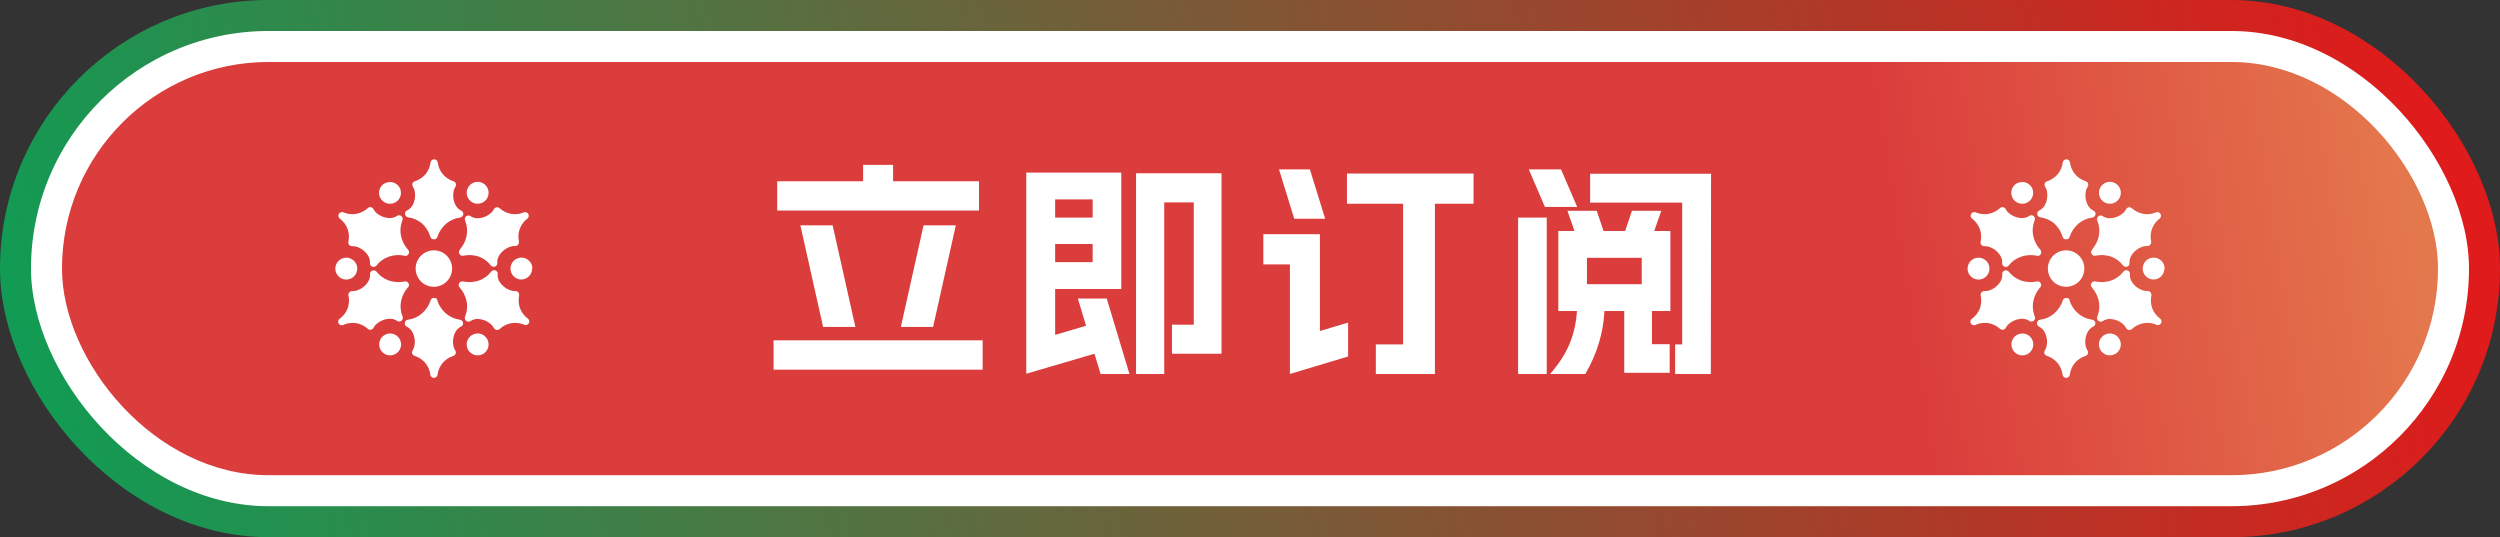
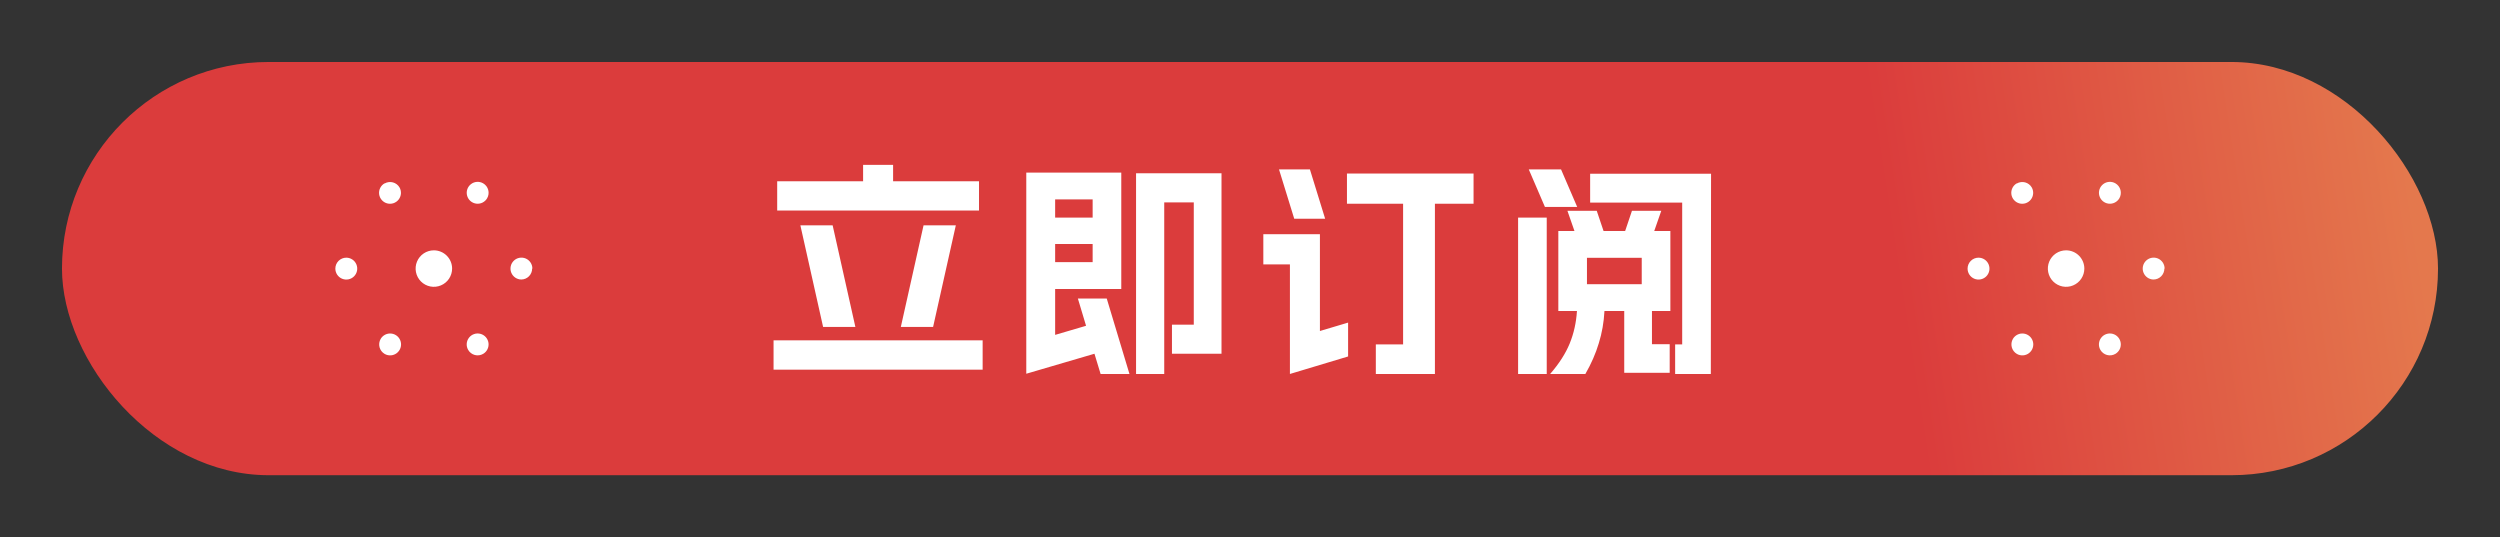
<svg xmlns="http://www.w3.org/2000/svg" width="242" height="52" viewBox="0 0 242 52" fill="none">
  <rect x="0" y="0" width="242" height="52" fill="#333333" stroke="none" />
-   <rect x="1.5" y="1.5" width="239" height="49" rx="24.5" fill="white" stroke="url(#paint0_linear_3116_570)" stroke-width="3" />
  <rect x="6" y="6" width="230" height="40" rx="20" fill="url(#paint1_linear_3116_570)" />
  <path d="M74.88 32.944H95.12V35.782H74.88V32.944ZM75.232 17.544H83.548V15.96H86.452V17.544H94.768V20.382H75.232V17.544ZM80.6 21.812L82.8 31.646H79.676L77.476 21.812H80.6ZM89.4 21.812H92.524L90.324 31.646H87.2L89.4 21.812ZM109.97 16.774H118.242V34.242H113.446V31.426H115.558V19.59H112.698V36.2H109.97V16.774ZM99.344 16.708H108.54V27.972H102.138V32.416L105.13 31.536L104.338 28.896H107.132L109.332 36.2H106.538L105.944 34.242L99.344 36.178V16.708ZM105.768 25.376V23.616H102.138V25.376H105.768ZM105.768 21.064V19.304H102.138V21.064H105.768ZM133.18 33.34H135.82V19.722H130.386V16.796H142.64V19.722H138.9V36.2H133.18V33.34ZM122.29 22.67H127.768V32.042L130.496 31.228V34.506L124.864 36.2V25.596H122.29V22.67ZM126.8 16.4L128.274 21.174H125.282L123.808 16.4H126.8ZM165.608 36.2H162.154V33.34H162.836V19.612H153.926V16.818H165.63L165.608 36.2ZM146.952 21.064H149.724V36.2H146.952V21.064ZM151.11 16.4L152.672 20.03H149.548L147.986 16.4H151.11ZM150.054 36.2C150.919 35.203 151.55 34.22 151.946 33.252C152.342 32.284 152.577 31.235 152.65 30.106H150.846V22.362H152.408L151.726 20.404H154.564L155.224 22.362H157.314L157.974 20.404H160.812L160.13 22.362H161.692V30.106H159.91V33.318H161.626V36.09H157.226V30.106H155.312C155.253 31.206 155.07 32.247 154.762 33.23C154.469 34.213 154.036 35.203 153.464 36.2H150.054ZM158.92 27.51V24.958H153.618V27.51H158.92Z" fill="white" />
-   <path d="M39.131 24.748C38.63 24.647 38.111 24.681 37.628 24.848C37.156 25.013 36.742 25.312 36.437 25.708C36.388 25.769 36.321 25.812 36.245 25.831C36.169 25.849 36.09 25.842 36.018 25.811C35.947 25.779 35.888 25.725 35.85 25.656C35.813 25.588 35.8 25.509 35.812 25.432C35.816 25.377 35.816 25.323 35.812 25.269C35.794 25.11 35.746 24.957 35.672 24.816C35.536 24.577 35.352 24.368 35.133 24.202C34.913 24.036 34.662 23.917 34.395 23.851C34.241 23.82 34.132 23.851 34.01 23.824C33.96 23.816 33.913 23.797 33.871 23.769C33.829 23.741 33.793 23.705 33.767 23.662C33.74 23.619 33.723 23.571 33.716 23.521C33.71 23.471 33.714 23.42 33.729 23.371C33.813 22.965 33.783 22.544 33.643 22.153C33.495 21.76 33.237 21.418 32.901 21.166C32.831 21.115 32.782 21.04 32.764 20.956C32.745 20.871 32.759 20.783 32.801 20.708C32.843 20.632 32.912 20.575 32.994 20.547C33.076 20.519 33.165 20.522 33.245 20.555C33.631 20.722 34.057 20.774 34.472 20.704C34.881 20.631 35.261 20.446 35.572 20.17C35.605 20.132 35.645 20.101 35.691 20.08C35.737 20.059 35.787 20.048 35.837 20.048C35.887 20.048 35.937 20.059 35.983 20.08C36.029 20.101 36.069 20.132 36.102 20.17C36.179 20.265 36.211 20.374 36.315 20.491C36.505 20.69 36.734 20.847 36.987 20.953C37.24 21.06 37.512 21.114 37.786 21.112C37.951 21.106 38.112 21.068 38.262 20.999C38.31 20.975 38.357 20.948 38.402 20.917C38.463 20.866 38.539 20.837 38.618 20.835C38.697 20.832 38.775 20.857 38.839 20.904C38.902 20.951 38.949 21.018 38.969 21.094C38.99 21.171 38.985 21.252 38.955 21.325C38.766 21.786 38.714 22.293 38.805 22.783C38.902 23.287 39.132 23.756 39.471 24.141C39.52 24.183 39.557 24.238 39.577 24.299C39.597 24.361 39.599 24.427 39.584 24.49C39.577 24.526 39.565 24.561 39.548 24.594C39.528 24.628 39.504 24.658 39.475 24.685C39.43 24.724 39.376 24.752 39.317 24.764C39.259 24.777 39.198 24.774 39.14 24.757L39.131 24.748ZM42.328 29.095C42.491 29.579 42.78 30.01 43.166 30.345C43.55 30.674 44.022 30.883 44.524 30.947C44.57 30.953 44.615 30.968 44.655 30.992C44.695 31.015 44.73 31.046 44.759 31.083C44.787 31.12 44.807 31.162 44.819 31.207C44.831 31.252 44.834 31.299 44.828 31.345C44.819 31.408 44.793 31.468 44.754 31.517C44.714 31.567 44.661 31.604 44.601 31.626C44.552 31.651 44.505 31.68 44.461 31.712C44.327 31.807 44.213 31.927 44.126 32.065C43.987 32.302 43.899 32.565 43.865 32.838C43.832 33.11 43.854 33.387 43.931 33.65C43.981 33.8 44.058 33.881 44.103 33.994C44.131 34.067 44.134 34.148 44.111 34.222C44.088 34.297 44.041 34.362 43.976 34.406C43.94 34.433 43.898 34.452 43.854 34.461C43.46 34.591 43.109 34.828 42.84 35.144C42.572 35.469 42.404 35.863 42.355 36.281C42.342 36.364 42.299 36.439 42.236 36.493C42.172 36.548 42.09 36.578 42.007 36.578C41.923 36.578 41.842 36.548 41.778 36.493C41.714 36.439 41.671 36.364 41.658 36.281C41.611 35.864 41.444 35.469 41.178 35.144C40.906 34.822 40.55 34.583 40.15 34.452C40.108 34.442 40.068 34.423 40.032 34.397C39.97 34.354 39.924 34.292 39.9 34.22C39.876 34.148 39.877 34.071 39.901 33.999C39.946 33.886 40.023 33.804 40.073 33.655C40.15 33.391 40.172 33.115 40.139 32.842C40.105 32.57 40.017 32.307 39.878 32.07C39.791 31.931 39.677 31.811 39.543 31.717C39.499 31.685 39.452 31.656 39.403 31.631C39.33 31.602 39.268 31.551 39.228 31.484C39.187 31.417 39.17 31.339 39.179 31.261C39.188 31.184 39.222 31.111 39.276 31.055C39.331 30.999 39.403 30.962 39.48 30.951C39.982 30.888 40.454 30.678 40.838 30.349C41.224 30.015 41.513 29.583 41.676 29.099C41.69 29.041 41.718 28.987 41.759 28.943C41.799 28.898 41.85 28.865 41.907 28.846C41.944 28.84 41.983 28.84 42.02 28.846C42.058 28.84 42.096 28.84 42.133 28.846C42.19 28.865 42.241 28.898 42.282 28.943C42.322 28.987 42.35 29.041 42.364 29.099L42.328 29.095ZM39.475 27.845C39.519 27.804 39.552 27.753 39.57 27.696C39.588 27.639 39.592 27.578 39.58 27.519C39.573 27.483 39.56 27.448 39.543 27.415C39.504 27.346 39.442 27.292 39.368 27.262C39.294 27.233 39.212 27.229 39.136 27.252C38.635 27.352 38.116 27.318 37.632 27.152C37.165 26.988 36.755 26.692 36.451 26.301C36.422 26.264 36.386 26.234 36.346 26.211C36.305 26.188 36.26 26.173 36.214 26.168C36.167 26.162 36.121 26.166 36.076 26.179C36.031 26.192 35.989 26.213 35.953 26.242C35.902 26.281 35.863 26.332 35.84 26.392C35.817 26.451 35.81 26.515 35.821 26.577C35.825 26.631 35.825 26.686 35.821 26.74C35.803 26.899 35.755 27.052 35.681 27.193C35.545 27.432 35.362 27.641 35.142 27.807C34.922 27.973 34.671 28.092 34.404 28.158C34.25 28.189 34.141 28.158 34.019 28.185C33.969 28.193 33.922 28.212 33.88 28.24C33.838 28.268 33.802 28.304 33.776 28.347C33.749 28.39 33.732 28.438 33.725 28.488C33.719 28.538 33.723 28.589 33.738 28.638C33.822 29.044 33.792 29.465 33.652 29.856C33.503 30.243 33.247 30.581 32.914 30.829C32.833 30.873 32.772 30.948 32.745 31.036C32.718 31.125 32.728 31.221 32.772 31.302C32.815 31.384 32.89 31.445 32.979 31.472C33.067 31.498 33.163 31.489 33.245 31.445C33.635 31.271 34.068 31.214 34.49 31.282C34.899 31.356 35.279 31.541 35.59 31.816C35.62 31.849 35.655 31.875 35.694 31.893C35.765 31.926 35.845 31.935 35.921 31.918C35.997 31.9 36.066 31.858 36.115 31.798C36.193 31.703 36.224 31.594 36.328 31.477C36.519 31.279 36.747 31.122 37 31.015C37.253 30.908 37.525 30.854 37.8 30.856C37.965 30.862 38.126 30.9 38.275 30.97C38.324 30.991 38.371 31.017 38.416 31.047C38.477 31.097 38.553 31.126 38.632 31.129C38.711 31.131 38.788 31.107 38.852 31.06C38.916 31.013 38.962 30.946 38.983 30.869C39.004 30.793 38.999 30.712 38.968 30.639C38.779 30.176 38.727 29.668 38.819 29.176C38.916 28.672 39.146 28.203 39.484 27.818L39.475 27.845ZM44.855 27.252C44.797 27.234 44.736 27.232 44.678 27.244C44.619 27.257 44.565 27.285 44.52 27.324C44.49 27.35 44.466 27.381 44.447 27.415C44.428 27.447 44.414 27.482 44.407 27.519C44.395 27.578 44.398 27.639 44.416 27.696C44.435 27.753 44.467 27.804 44.511 27.845C44.849 28.231 45.079 28.7 45.176 29.204C45.264 29.693 45.209 30.198 45.018 30.657C44.989 30.729 44.985 30.809 45.006 30.884C45.027 30.959 45.072 31.025 45.135 31.072C45.197 31.118 45.273 31.143 45.352 31.142C45.429 31.14 45.505 31.113 45.566 31.065C45.611 31.035 45.66 31.009 45.711 30.988C45.853 30.921 46.007 30.882 46.163 30.874C46.438 30.872 46.71 30.926 46.963 31.033C47.216 31.14 47.445 31.297 47.635 31.495C47.739 31.613 47.771 31.721 47.852 31.816C47.902 31.877 47.97 31.92 48.046 31.937C48.123 31.954 48.203 31.945 48.273 31.911C48.315 31.894 48.352 31.867 48.382 31.834C48.697 31.548 49.086 31.357 49.505 31.282C49.92 31.213 50.346 31.265 50.732 31.431C50.812 31.471 50.903 31.478 50.988 31.453C51.073 31.427 51.145 31.37 51.189 31.294C51.233 31.217 51.247 31.126 51.227 31.04C51.207 30.954 51.154 30.878 51.081 30.829C50.744 30.578 50.486 30.236 50.338 29.842C50.199 29.452 50.169 29.03 50.252 28.624C50.26 28.581 50.26 28.536 50.252 28.493C50.245 28.415 50.212 28.341 50.159 28.284C50.106 28.227 50.035 28.188 49.958 28.176C49.84 28.176 49.727 28.176 49.573 28.148C49.311 28.084 49.064 27.967 48.848 27.805C48.632 27.643 48.45 27.44 48.314 27.207C48.239 27.066 48.192 26.912 48.174 26.754C48.17 26.7 48.17 26.645 48.174 26.591C48.193 26.511 48.184 26.428 48.148 26.354C48.112 26.281 48.052 26.222 47.978 26.188C47.904 26.153 47.82 26.146 47.741 26.167C47.662 26.187 47.592 26.235 47.544 26.301C47.244 26.69 46.839 26.985 46.376 27.152C45.893 27.318 45.374 27.353 44.873 27.252H44.855ZM44.511 24.155C44.849 23.769 45.079 23.3 45.176 22.796C45.264 22.307 45.209 21.802 45.018 21.343C44.989 21.27 44.985 21.191 45.006 21.116C45.027 21.041 45.072 20.975 45.135 20.928C45.197 20.882 45.273 20.857 45.352 20.858C45.429 20.86 45.505 20.887 45.566 20.935C45.611 20.967 45.66 20.994 45.711 21.017C45.853 21.084 46.007 21.122 46.163 21.13C46.438 21.132 46.71 21.078 46.963 20.971C47.216 20.865 47.445 20.708 47.635 20.51C47.739 20.392 47.771 20.283 47.852 20.188C47.902 20.127 47.97 20.085 48.046 20.068C48.123 20.05 48.203 20.059 48.273 20.093C48.315 20.111 48.352 20.137 48.382 20.17C48.693 20.446 49.074 20.631 49.482 20.704C49.897 20.774 50.324 20.722 50.71 20.555C50.788 20.526 50.873 20.526 50.952 20.554C51.03 20.583 51.095 20.637 51.137 20.709C51.179 20.781 51.194 20.866 51.179 20.948C51.165 21.03 51.122 21.104 51.058 21.157C50.721 21.408 50.463 21.751 50.316 22.144C50.176 22.535 50.146 22.956 50.23 23.362C50.237 23.406 50.237 23.45 50.23 23.494C50.223 23.572 50.19 23.645 50.137 23.703C50.083 23.76 50.013 23.798 49.935 23.811C49.818 23.811 49.704 23.811 49.55 23.838C49.284 23.904 49.034 24.023 48.815 24.189C48.596 24.355 48.413 24.564 48.278 24.802C48.203 24.943 48.156 25.097 48.138 25.255C48.134 25.309 48.134 25.364 48.138 25.418C48.15 25.495 48.136 25.574 48.099 25.643C48.062 25.711 48.003 25.766 47.932 25.797C47.86 25.829 47.781 25.836 47.705 25.817C47.629 25.799 47.561 25.755 47.513 25.694C47.22 25.311 46.827 25.018 46.376 24.848C45.894 24.682 45.377 24.647 44.877 24.748C44.801 24.772 44.719 24.768 44.645 24.739C44.571 24.709 44.509 24.655 44.47 24.585C44.45 24.553 44.436 24.518 44.429 24.481C44.417 24.422 44.42 24.361 44.438 24.304C44.457 24.247 44.489 24.196 44.533 24.155H44.511ZM41.658 22.905C41.672 22.963 41.7 23.017 41.74 23.062C41.781 23.106 41.832 23.139 41.889 23.159C41.926 23.164 41.965 23.164 42.002 23.159C42.04 23.164 42.078 23.164 42.115 23.159C42.172 23.139 42.223 23.106 42.263 23.061C42.303 23.017 42.332 22.963 42.346 22.905C42.51 22.422 42.799 21.99 43.184 21.655C43.569 21.328 44.041 21.12 44.542 21.058C44.588 21.051 44.633 21.036 44.673 21.013C44.713 20.989 44.749 20.958 44.777 20.921C44.805 20.884 44.826 20.842 44.837 20.797C44.849 20.752 44.852 20.705 44.846 20.659C44.837 20.596 44.812 20.537 44.772 20.487C44.732 20.438 44.679 20.4 44.619 20.378C44.57 20.354 44.523 20.325 44.479 20.292C44.345 20.198 44.231 20.078 44.144 19.939C44.005 19.702 43.917 19.439 43.883 19.167C43.85 18.894 43.872 18.618 43.949 18.354C43.999 18.205 44.076 18.123 44.121 18.01C44.15 17.936 44.153 17.855 44.13 17.78C44.107 17.704 44.059 17.639 43.994 17.594C43.958 17.567 43.916 17.549 43.872 17.539C43.478 17.409 43.127 17.172 42.858 16.855C42.591 16.531 42.423 16.136 42.373 15.719C42.36 15.636 42.318 15.561 42.254 15.506C42.19 15.452 42.109 15.422 42.025 15.422C41.941 15.422 41.86 15.452 41.796 15.506C41.732 15.561 41.689 15.636 41.676 15.719C41.628 16.136 41.462 16.53 41.196 16.855C40.926 17.173 40.573 17.409 40.177 17.539C40.13 17.551 40.086 17.573 40.048 17.602C40.009 17.632 39.978 17.669 39.954 17.712C39.931 17.754 39.916 17.801 39.912 17.849C39.907 17.897 39.913 17.946 39.928 17.992C39.974 18.105 40.05 18.187 40.1 18.336C40.177 18.6 40.199 18.876 40.166 19.149C40.132 19.421 40.044 19.684 39.906 19.921C39.819 20.06 39.705 20.18 39.571 20.274C39.526 20.306 39.479 20.335 39.43 20.36C39.371 20.382 39.318 20.42 39.278 20.47C39.239 20.519 39.213 20.578 39.204 20.641C39.192 20.733 39.217 20.826 39.272 20.901C39.328 20.975 39.411 21.025 39.502 21.039C40.004 21.102 40.476 21.309 40.861 21.637C41.231 21.982 41.505 22.417 41.653 22.901L41.658 22.905Z" fill="white" />
  <path d="M41.998 24.232C41.648 24.232 41.307 24.335 41.017 24.529C40.726 24.724 40.5 24.999 40.366 25.322C40.232 25.645 40.197 26 40.266 26.342C40.334 26.685 40.502 27 40.749 27.247C40.996 27.493 41.31 27.662 41.653 27.73C41.996 27.798 42.351 27.763 42.673 27.629C42.996 27.496 43.272 27.269 43.466 26.979C43.66 26.689 43.764 26.347 43.764 25.998C43.764 25.529 43.578 25.08 43.246 24.749C42.915 24.418 42.466 24.232 41.998 24.232ZM37.23 17.743C37.048 17.846 36.9 18.001 36.806 18.188C36.712 18.374 36.675 18.585 36.7 18.793C36.725 19 36.812 19.196 36.948 19.354C37.084 19.513 37.264 19.628 37.465 19.685C37.666 19.741 37.88 19.737 38.079 19.673C38.278 19.608 38.453 19.486 38.583 19.322C38.713 19.158 38.791 18.959 38.808 18.751C38.825 18.542 38.78 18.334 38.678 18.151C38.609 18.03 38.517 17.924 38.406 17.839C38.295 17.754 38.169 17.691 38.035 17.655C37.9 17.619 37.76 17.61 37.622 17.628C37.483 17.646 37.35 17.691 37.23 17.761V17.743ZM32.461 25.998C32.461 26.207 32.522 26.413 32.638 26.588C32.754 26.762 32.919 26.899 33.112 26.98C33.306 27.061 33.519 27.082 33.725 27.042C33.931 27.002 34.12 26.901 34.269 26.753C34.417 26.605 34.519 26.416 34.56 26.211C34.601 26.005 34.58 25.792 34.5 25.598C34.42 25.404 34.285 25.238 34.11 25.122C33.936 25.005 33.731 24.943 33.521 24.943C33.24 24.943 32.971 25.054 32.772 25.253C32.573 25.452 32.461 25.721 32.461 26.002V25.998ZM37.23 34.257C37.411 34.363 37.619 34.412 37.829 34.399C38.038 34.386 38.239 34.311 38.406 34.184C38.572 34.056 38.698 33.883 38.765 33.684C38.833 33.486 38.841 33.271 38.787 33.069C38.733 32.866 38.62 32.684 38.462 32.545C38.304 32.407 38.109 32.318 37.901 32.291C37.693 32.264 37.482 32.298 37.294 32.391C37.106 32.484 36.949 32.631 36.845 32.812C36.706 33.056 36.669 33.343 36.741 33.614C36.813 33.884 36.988 34.115 37.23 34.257ZM46.766 34.257C46.947 34.152 47.093 33.996 47.186 33.808C47.278 33.62 47.313 33.409 47.286 33.202C47.259 32.994 47.17 32.799 47.032 32.641C46.894 32.484 46.713 32.371 46.51 32.316C46.308 32.262 46.094 32.269 45.896 32.336C45.697 32.403 45.523 32.528 45.396 32.694C45.268 32.859 45.192 33.06 45.178 33.269C45.164 33.477 45.212 33.686 45.317 33.868C45.386 33.988 45.479 34.094 45.589 34.179C45.7 34.264 45.826 34.327 45.96 34.363C46.095 34.399 46.235 34.408 46.374 34.39C46.512 34.372 46.645 34.327 46.766 34.257ZM51.534 25.998C51.534 25.789 51.472 25.585 51.357 25.412C51.241 25.238 51.077 25.102 50.885 25.021C50.692 24.94 50.48 24.918 50.276 24.957C50.071 24.996 49.882 25.095 49.733 25.241C49.584 25.387 49.481 25.573 49.438 25.777C49.394 25.982 49.412 26.194 49.489 26.388C49.566 26.582 49.698 26.749 49.869 26.868C50.04 26.987 50.243 27.053 50.452 27.057C50.591 27.057 50.728 27.03 50.857 26.977C50.986 26.923 51.102 26.845 51.201 26.747C51.299 26.649 51.377 26.532 51.43 26.403C51.484 26.275 51.511 26.137 51.511 25.998H51.534ZM46.766 17.743C46.584 17.639 46.376 17.59 46.167 17.605C45.958 17.619 45.758 17.694 45.592 17.822C45.426 17.95 45.301 18.124 45.234 18.322C45.167 18.521 45.16 18.735 45.215 18.937C45.269 19.139 45.382 19.321 45.539 19.459C45.697 19.597 45.892 19.685 46.1 19.712C46.307 19.74 46.518 19.705 46.706 19.612C46.894 19.52 47.05 19.373 47.155 19.192C47.225 19.071 47.27 18.938 47.288 18.8C47.306 18.662 47.297 18.521 47.261 18.387C47.225 18.252 47.163 18.126 47.078 18.015C46.992 17.905 46.886 17.812 46.766 17.743Z" fill="white" />
-   <path d="M197.131 24.748C196.63 24.647 196.111 24.681 195.628 24.848C195.156 25.013 194.742 25.312 194.437 25.708C194.388 25.769 194.321 25.812 194.245 25.831C194.169 25.849 194.089 25.842 194.018 25.811C193.947 25.779 193.888 25.725 193.851 25.656C193.813 25.588 193.8 25.509 193.812 25.432C193.816 25.377 193.816 25.323 193.812 25.269C193.794 25.11 193.746 24.957 193.672 24.816C193.536 24.577 193.353 24.368 193.133 24.202C192.913 24.036 192.662 23.917 192.395 23.851C192.241 23.82 192.132 23.851 192.01 23.824C191.96 23.816 191.913 23.797 191.871 23.769C191.829 23.741 191.793 23.705 191.767 23.662C191.74 23.619 191.723 23.571 191.716 23.521C191.71 23.471 191.714 23.42 191.729 23.371C191.813 22.965 191.783 22.544 191.643 22.153C191.495 21.76 191.237 21.418 190.901 21.166C190.831 21.115 190.782 21.04 190.764 20.956C190.745 20.871 190.759 20.783 190.801 20.708C190.843 20.632 190.912 20.575 190.994 20.547C191.076 20.519 191.165 20.522 191.245 20.555C191.631 20.722 192.057 20.774 192.472 20.704C192.881 20.631 193.261 20.446 193.572 20.17C193.605 20.132 193.646 20.101 193.691 20.08C193.737 20.059 193.787 20.048 193.837 20.048C193.887 20.048 193.937 20.059 193.983 20.08C194.029 20.101 194.069 20.132 194.102 20.17C194.179 20.265 194.211 20.374 194.315 20.491C194.505 20.69 194.734 20.847 194.987 20.953C195.24 21.06 195.512 21.114 195.786 21.112C195.951 21.106 196.113 21.068 196.262 20.999C196.311 20.975 196.357 20.948 196.402 20.917C196.463 20.866 196.539 20.837 196.618 20.835C196.697 20.832 196.775 20.857 196.839 20.904C196.902 20.951 196.948 21.018 196.97 21.094C196.991 21.171 196.985 21.252 196.955 21.325C196.766 21.786 196.714 22.293 196.805 22.783C196.902 23.287 197.132 23.756 197.471 24.141C197.52 24.183 197.557 24.238 197.577 24.299C197.597 24.361 197.599 24.427 197.584 24.49C197.577 24.526 197.565 24.561 197.548 24.594C197.528 24.628 197.504 24.658 197.475 24.685C197.43 24.724 197.376 24.752 197.317 24.764C197.259 24.777 197.198 24.774 197.14 24.757L197.131 24.748ZM200.328 29.095C200.491 29.579 200.78 30.01 201.166 30.345C201.55 30.674 202.022 30.883 202.524 30.947C202.57 30.953 202.615 30.968 202.655 30.992C202.695 31.015 202.731 31.046 202.759 31.083C202.787 31.12 202.808 31.162 202.819 31.207C202.831 31.252 202.834 31.299 202.828 31.345C202.819 31.408 202.793 31.468 202.753 31.517C202.714 31.567 202.661 31.604 202.601 31.626C202.552 31.651 202.505 31.68 202.461 31.712C202.327 31.807 202.213 31.927 202.126 32.065C201.987 32.302 201.899 32.565 201.865 32.838C201.832 33.11 201.854 33.387 201.931 33.65C201.981 33.8 202.058 33.881 202.103 33.994C202.131 34.067 202.134 34.148 202.111 34.222C202.088 34.297 202.041 34.362 201.976 34.406C201.94 34.433 201.898 34.452 201.854 34.461C201.46 34.591 201.109 34.828 200.84 35.144C200.572 35.469 200.404 35.863 200.355 36.281C200.342 36.364 200.299 36.439 200.236 36.493C200.172 36.548 200.09 36.578 200.007 36.578C199.923 36.578 199.842 36.548 199.778 36.493C199.714 36.439 199.671 36.364 199.658 36.281C199.611 35.864 199.444 35.469 199.178 35.144C198.906 34.822 198.55 34.583 198.15 34.452C198.108 34.442 198.067 34.423 198.032 34.397C197.97 34.354 197.924 34.292 197.9 34.22C197.876 34.148 197.877 34.071 197.901 33.999C197.946 33.886 198.023 33.804 198.073 33.655C198.15 33.391 198.172 33.115 198.139 32.842C198.105 32.57 198.017 32.307 197.878 32.07C197.791 31.931 197.677 31.811 197.543 31.717C197.499 31.685 197.452 31.656 197.403 31.631C197.33 31.602 197.268 31.551 197.228 31.484C197.187 31.417 197.17 31.339 197.179 31.261C197.188 31.184 197.222 31.111 197.277 31.055C197.331 30.999 197.403 30.962 197.48 30.951C197.982 30.888 198.454 30.678 198.838 30.349C199.224 30.015 199.513 29.583 199.676 29.099C199.69 29.041 199.718 28.987 199.759 28.943C199.799 28.898 199.85 28.865 199.907 28.846C199.944 28.84 199.983 28.84 200.02 28.846C200.058 28.84 200.096 28.84 200.133 28.846C200.19 28.865 200.241 28.898 200.282 28.943C200.322 28.987 200.351 29.041 200.364 29.099L200.328 29.095ZM197.475 27.845C197.519 27.804 197.552 27.753 197.57 27.696C197.588 27.639 197.592 27.578 197.58 27.519C197.573 27.483 197.56 27.448 197.543 27.415C197.504 27.346 197.442 27.292 197.368 27.262C197.294 27.233 197.212 27.229 197.136 27.252C196.635 27.352 196.116 27.318 195.632 27.152C195.165 26.988 194.755 26.692 194.451 26.301C194.422 26.264 194.386 26.234 194.346 26.211C194.305 26.188 194.26 26.173 194.214 26.168C194.168 26.162 194.121 26.166 194.076 26.179C194.031 26.192 193.989 26.213 193.953 26.242C193.902 26.281 193.863 26.332 193.84 26.392C193.817 26.451 193.811 26.515 193.821 26.577C193.825 26.631 193.825 26.686 193.821 26.74C193.803 26.899 193.755 27.052 193.681 27.193C193.545 27.432 193.362 27.641 193.142 27.807C192.922 27.973 192.671 28.092 192.404 28.158C192.25 28.189 192.141 28.158 192.019 28.185C191.969 28.193 191.922 28.212 191.88 28.24C191.838 28.268 191.802 28.304 191.776 28.347C191.749 28.39 191.732 28.438 191.725 28.488C191.719 28.538 191.723 28.589 191.738 28.638C191.822 29.044 191.792 29.465 191.652 29.856C191.503 30.243 191.247 30.581 190.914 30.829C190.833 30.873 190.772 30.948 190.745 31.036C190.718 31.125 190.728 31.221 190.772 31.302C190.815 31.384 190.89 31.445 190.979 31.472C191.067 31.498 191.163 31.489 191.245 31.445C191.635 31.271 192.068 31.214 192.49 31.282C192.899 31.356 193.279 31.541 193.59 31.816C193.62 31.849 193.655 31.875 193.694 31.893C193.765 31.926 193.845 31.935 193.921 31.918C193.997 31.9 194.066 31.858 194.116 31.798C194.193 31.703 194.224 31.594 194.328 31.477C194.519 31.279 194.747 31.122 195 31.015C195.253 30.908 195.525 30.854 195.8 30.856C195.964 30.862 196.126 30.9 196.275 30.97C196.324 30.991 196.371 31.017 196.416 31.047C196.477 31.097 196.553 31.126 196.632 31.129C196.711 31.131 196.789 31.107 196.852 31.06C196.916 31.013 196.962 30.946 196.983 30.869C197.004 30.793 196.999 30.712 196.968 30.639C196.779 30.176 196.727 29.668 196.819 29.176C196.916 28.672 197.146 28.203 197.484 27.818L197.475 27.845ZM202.855 27.252C202.797 27.234 202.736 27.232 202.678 27.244C202.619 27.257 202.565 27.285 202.52 27.324C202.49 27.35 202.466 27.381 202.447 27.415C202.428 27.447 202.414 27.482 202.406 27.519C202.395 27.578 202.398 27.639 202.416 27.696C202.435 27.753 202.467 27.804 202.511 27.845C202.849 28.231 203.079 28.7 203.176 29.204C203.264 29.693 203.209 30.198 203.018 30.657C202.989 30.729 202.985 30.809 203.006 30.884C203.027 30.959 203.072 31.025 203.135 31.072C203.197 31.118 203.274 31.143 203.351 31.142C203.429 31.14 203.505 31.113 203.566 31.065C203.612 31.035 203.66 31.009 203.711 30.988C203.853 30.921 204.006 30.882 204.163 30.874C204.438 30.872 204.71 30.926 204.963 31.033C205.216 31.14 205.445 31.297 205.635 31.495C205.739 31.613 205.771 31.721 205.852 31.816C205.902 31.877 205.97 31.92 206.046 31.937C206.123 31.954 206.203 31.945 206.273 31.911C206.315 31.894 206.352 31.867 206.382 31.834C206.697 31.548 207.086 31.357 207.505 31.282C207.92 31.213 208.346 31.265 208.732 31.431C208.812 31.471 208.903 31.478 208.988 31.453C209.073 31.427 209.144 31.37 209.189 31.294C209.233 31.217 209.247 31.126 209.227 31.04C209.207 30.954 209.155 30.878 209.081 30.829C208.744 30.578 208.486 30.236 208.338 29.842C208.199 29.452 208.169 29.03 208.252 28.624C208.26 28.581 208.26 28.536 208.252 28.493C208.245 28.415 208.213 28.341 208.159 28.284C208.106 28.227 208.035 28.188 207.958 28.176C207.84 28.176 207.727 28.176 207.573 28.148C207.311 28.084 207.064 27.967 206.848 27.805C206.632 27.643 206.45 27.44 206.314 27.207C206.239 27.066 206.192 26.912 206.174 26.754C206.17 26.7 206.17 26.645 206.174 26.591C206.193 26.511 206.184 26.428 206.148 26.354C206.113 26.281 206.052 26.222 205.978 26.188C205.904 26.153 205.82 26.146 205.741 26.167C205.662 26.187 205.592 26.235 205.544 26.301C205.244 26.69 204.839 26.985 204.376 27.152C203.893 27.318 203.374 27.353 202.873 27.252H202.855ZM202.511 24.155C202.849 23.769 203.079 23.3 203.176 22.796C203.264 22.307 203.209 21.802 203.018 21.343C202.989 21.27 202.985 21.191 203.006 21.116C203.027 21.041 203.072 20.975 203.135 20.928C203.197 20.882 203.274 20.857 203.351 20.858C203.429 20.86 203.505 20.887 203.566 20.935C203.611 20.967 203.66 20.994 203.711 21.017C203.853 21.084 204.006 21.122 204.163 21.13C204.438 21.132 204.71 21.078 204.963 20.971C205.216 20.865 205.445 20.708 205.635 20.51C205.739 20.392 205.771 20.283 205.852 20.188C205.902 20.127 205.97 20.085 206.046 20.068C206.123 20.05 206.203 20.059 206.273 20.093C206.315 20.111 206.352 20.137 206.382 20.17C206.693 20.446 207.074 20.631 207.482 20.704C207.897 20.774 208.323 20.722 208.71 20.555C208.788 20.526 208.873 20.526 208.951 20.554C209.03 20.583 209.095 20.637 209.137 20.709C209.179 20.781 209.194 20.866 209.179 20.948C209.165 21.03 209.122 21.104 209.058 21.157C208.721 21.408 208.463 21.751 208.316 22.144C208.176 22.535 208.146 22.956 208.23 23.362C208.237 23.406 208.237 23.45 208.23 23.494C208.223 23.572 208.19 23.645 208.137 23.703C208.083 23.76 208.013 23.798 207.935 23.811C207.818 23.811 207.704 23.811 207.55 23.838C207.284 23.904 207.034 24.023 206.815 24.189C206.596 24.355 206.413 24.564 206.278 24.802C206.203 24.943 206.156 25.097 206.138 25.255C206.134 25.309 206.134 25.364 206.138 25.418C206.15 25.495 206.136 25.574 206.099 25.643C206.062 25.711 206.003 25.766 205.932 25.797C205.86 25.829 205.78 25.836 205.705 25.817C205.629 25.799 205.561 25.755 205.513 25.694C205.22 25.311 204.827 25.018 204.376 24.848C203.894 24.682 203.377 24.647 202.877 24.748C202.801 24.772 202.719 24.768 202.645 24.739C202.571 24.709 202.509 24.655 202.47 24.585C202.45 24.553 202.436 24.518 202.429 24.481C202.417 24.422 202.42 24.361 202.438 24.304C202.457 24.247 202.489 24.196 202.533 24.155H202.511ZM199.658 22.905C199.672 22.963 199.7 23.017 199.741 23.062C199.781 23.106 199.832 23.139 199.889 23.159C199.926 23.164 199.965 23.164 200.002 23.159C200.04 23.164 200.078 23.164 200.115 23.159C200.172 23.139 200.223 23.106 200.263 23.061C200.303 23.017 200.332 22.963 200.346 22.905C200.51 22.422 200.799 21.99 201.184 21.655C201.569 21.328 202.041 21.12 202.542 21.058C202.588 21.051 202.633 21.036 202.673 21.013C202.713 20.989 202.749 20.958 202.777 20.921C202.805 20.884 202.826 20.842 202.837 20.797C202.849 20.752 202.852 20.705 202.846 20.659C202.837 20.596 202.812 20.537 202.772 20.487C202.732 20.438 202.679 20.4 202.619 20.378C202.57 20.354 202.523 20.325 202.479 20.292C202.345 20.198 202.231 20.078 202.144 19.939C202.005 19.702 201.917 19.439 201.883 19.167C201.85 18.894 201.872 18.618 201.949 18.354C201.999 18.205 202.076 18.123 202.121 18.01C202.15 17.936 202.153 17.855 202.13 17.78C202.107 17.704 202.059 17.639 201.994 17.594C201.958 17.567 201.916 17.549 201.872 17.539C201.478 17.409 201.127 17.172 200.858 16.855C200.591 16.531 200.423 16.136 200.373 15.719C200.36 15.636 200.318 15.561 200.254 15.506C200.19 15.452 200.109 15.422 200.025 15.422C199.941 15.422 199.86 15.452 199.796 15.506C199.732 15.561 199.689 15.636 199.676 15.719C199.628 16.136 199.462 16.53 199.196 16.855C198.926 17.173 198.573 17.409 198.177 17.539C198.13 17.551 198.086 17.573 198.048 17.602C198.009 17.632 197.978 17.669 197.954 17.712C197.931 17.754 197.916 17.801 197.912 17.849C197.908 17.897 197.913 17.946 197.928 17.992C197.973 18.105 198.05 18.187 198.1 18.336C198.177 18.6 198.199 18.876 198.166 19.149C198.132 19.421 198.044 19.684 197.906 19.921C197.819 20.06 197.705 20.18 197.57 20.274C197.526 20.306 197.479 20.335 197.43 20.36C197.371 20.382 197.318 20.42 197.278 20.47C197.239 20.519 197.213 20.578 197.204 20.641C197.192 20.733 197.217 20.826 197.272 20.901C197.328 20.975 197.411 21.025 197.503 21.039C198.004 21.102 198.476 21.309 198.861 21.637C199.231 21.982 199.505 22.417 199.653 22.901L199.658 22.905Z" fill="white" />
  <path d="M199.998 24.232C199.648 24.232 199.307 24.335 199.016 24.529C198.726 24.724 198.5 24.999 198.366 25.322C198.232 25.645 198.197 26 198.266 26.342C198.334 26.685 198.502 27 198.749 27.247C198.996 27.493 199.311 27.662 199.653 27.73C199.996 27.798 200.351 27.763 200.673 27.629C200.996 27.496 201.272 27.269 201.466 26.979C201.66 26.689 201.764 26.347 201.764 25.998C201.764 25.529 201.577 25.08 201.246 24.749C200.915 24.418 200.466 24.232 199.998 24.232ZM195.23 17.743C195.048 17.846 194.9 18.001 194.806 18.188C194.712 18.374 194.675 18.585 194.7 18.793C194.725 19 194.812 19.196 194.948 19.354C195.084 19.513 195.264 19.628 195.465 19.685C195.667 19.741 195.88 19.737 196.079 19.673C196.278 19.608 196.453 19.486 196.583 19.322C196.713 19.158 196.791 18.959 196.808 18.751C196.825 18.542 196.78 18.334 196.678 18.151C196.609 18.03 196.516 17.924 196.406 17.839C196.296 17.754 196.169 17.691 196.035 17.655C195.9 17.619 195.76 17.61 195.622 17.628C195.483 17.646 195.35 17.691 195.23 17.761V17.743ZM190.461 25.998C190.461 26.207 190.522 26.413 190.638 26.588C190.754 26.762 190.919 26.899 191.112 26.98C191.306 27.061 191.519 27.082 191.725 27.042C191.931 27.002 192.12 26.901 192.269 26.753C192.417 26.605 192.519 26.416 192.56 26.211C192.601 26.005 192.58 25.792 192.5 25.598C192.42 25.404 192.284 25.238 192.11 25.122C191.936 25.005 191.731 24.943 191.521 24.943C191.24 24.943 190.97 25.054 190.772 25.253C190.573 25.452 190.461 25.721 190.461 26.002V25.998ZM195.23 34.257C195.411 34.363 195.619 34.412 195.829 34.399C196.038 34.386 196.239 34.311 196.406 34.184C196.572 34.056 196.698 33.883 196.765 33.684C196.833 33.486 196.841 33.271 196.787 33.069C196.733 32.866 196.62 32.684 196.462 32.545C196.304 32.407 196.109 32.318 195.901 32.291C195.693 32.264 195.482 32.298 195.294 32.391C195.106 32.484 194.949 32.631 194.845 32.812C194.706 33.056 194.669 33.343 194.741 33.614C194.813 33.884 194.988 34.115 195.23 34.257ZM204.766 34.257C204.947 34.152 205.093 33.996 205.186 33.808C205.278 33.62 205.313 33.409 205.286 33.202C205.259 32.994 205.17 32.799 205.032 32.641C204.894 32.484 204.713 32.371 204.51 32.316C204.308 32.262 204.094 32.269 203.896 32.336C203.697 32.403 203.523 32.528 203.396 32.694C203.268 32.859 203.192 33.06 203.178 33.269C203.164 33.477 203.212 33.686 203.317 33.868C203.386 33.988 203.479 34.094 203.589 34.179C203.7 34.264 203.826 34.327 203.96 34.363C204.095 34.399 204.235 34.408 204.374 34.39C204.512 34.372 204.645 34.327 204.766 34.257ZM209.534 25.998C209.534 25.789 209.472 25.585 209.357 25.412C209.241 25.238 209.077 25.102 208.885 25.021C208.692 24.94 208.481 24.918 208.276 24.957C208.071 24.996 207.882 25.095 207.733 25.241C207.584 25.387 207.481 25.573 207.438 25.777C207.394 25.982 207.412 26.194 207.489 26.388C207.566 26.582 207.698 26.749 207.869 26.868C208.04 26.987 208.243 27.053 208.452 27.057C208.591 27.057 208.728 27.03 208.857 26.977C208.986 26.923 209.102 26.845 209.201 26.747C209.299 26.649 209.377 26.532 209.43 26.403C209.484 26.275 209.511 26.137 209.511 25.998H209.534ZM204.766 17.743C204.584 17.639 204.376 17.59 204.167 17.605C203.958 17.619 203.758 17.694 203.592 17.822C203.426 17.95 203.301 18.124 203.234 18.322C203.167 18.521 203.16 18.735 203.214 18.937C203.269 19.139 203.382 19.321 203.539 19.459C203.697 19.597 203.892 19.685 204.1 19.712C204.307 19.74 204.518 19.705 204.706 19.612C204.894 19.52 205.05 19.373 205.155 19.192C205.225 19.071 205.27 18.938 205.288 18.8C205.306 18.662 205.297 18.521 205.261 18.387C205.225 18.252 205.162 18.126 205.077 18.015C204.992 17.905 204.887 17.812 204.766 17.743Z" fill="white" />
  <defs>
    <linearGradient id="paint0_linear_3116_570" x1="232.168" y1="3" x2="8.579" y2="63.963" gradientUnits="userSpaceOnUse">
      <stop stop-color="#DF1B1B" />
      <stop offset="1" stop-color="#109C54" />
    </linearGradient>
    <linearGradient id="paint1_linear_3116_570" x1="23.692" y1="38.973" x2="231.518" y2="6.679" gradientUnits="userSpaceOnUse">
      <stop stop-color="#DB3C3C" />
      <stop offset="0.76" stop-color="#DB3C3C" />
      <stop offset="1" stop-color="#E4784D" />
    </linearGradient>
  </defs>
</svg>